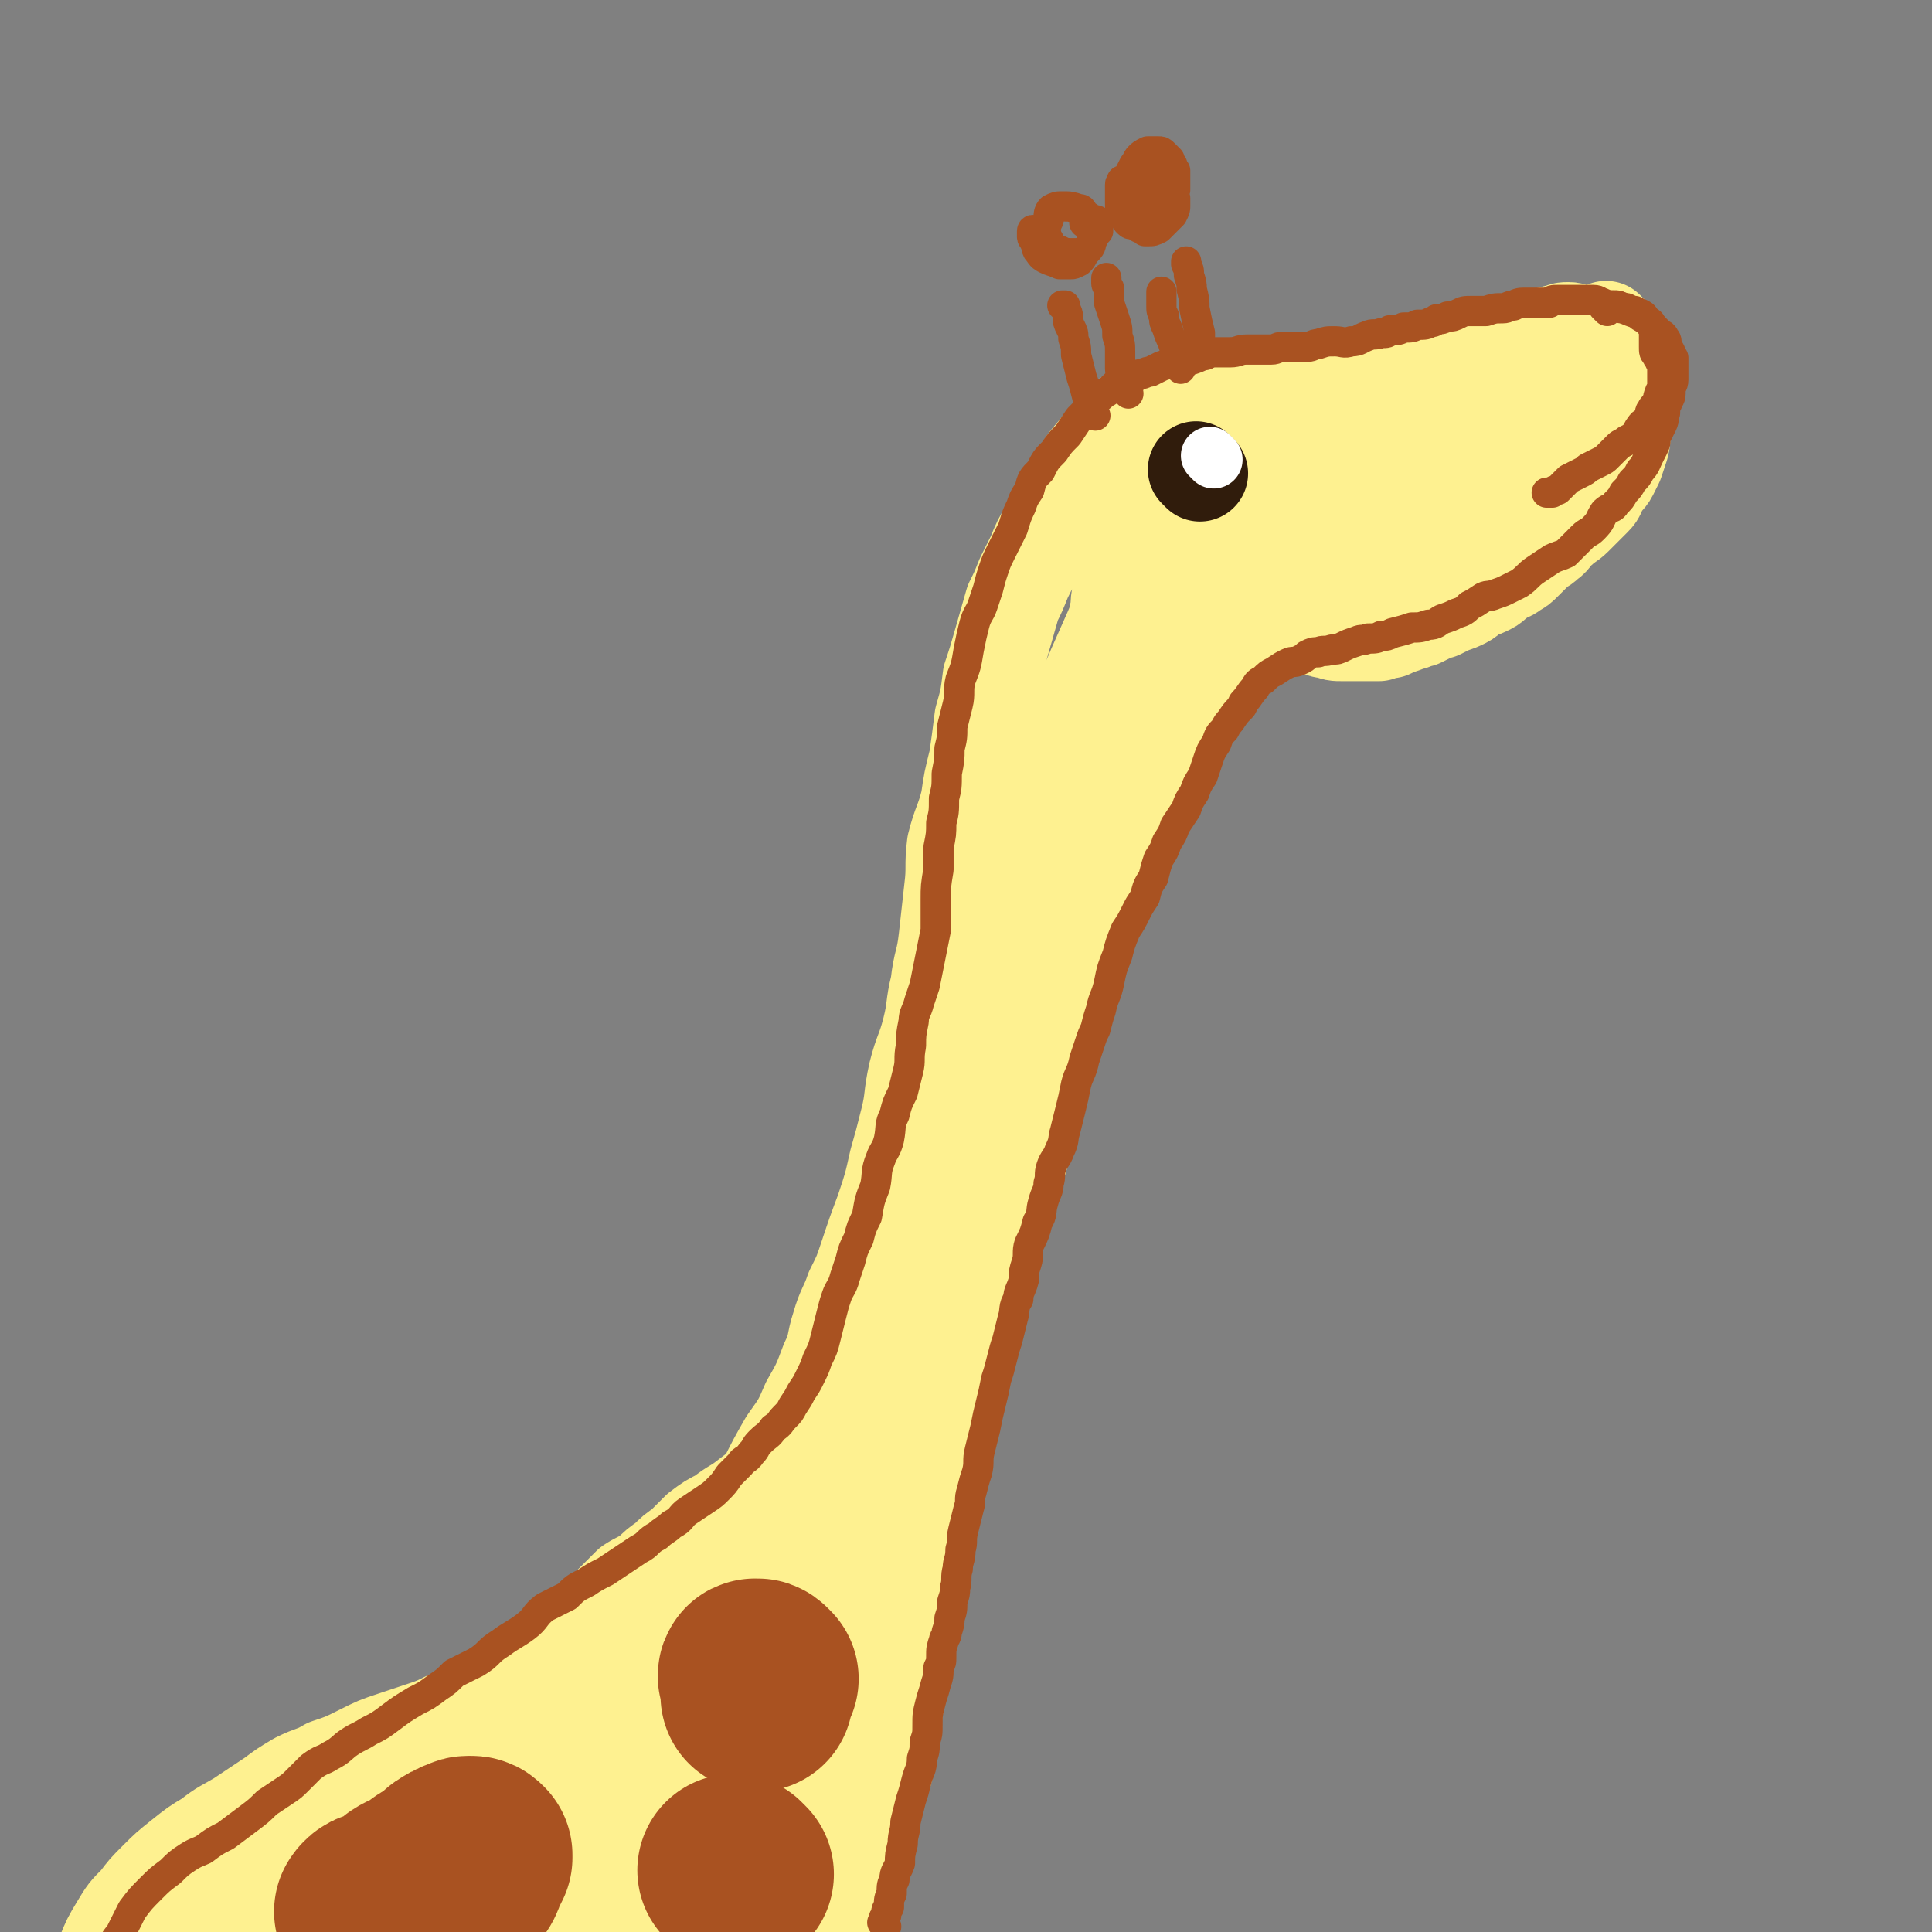
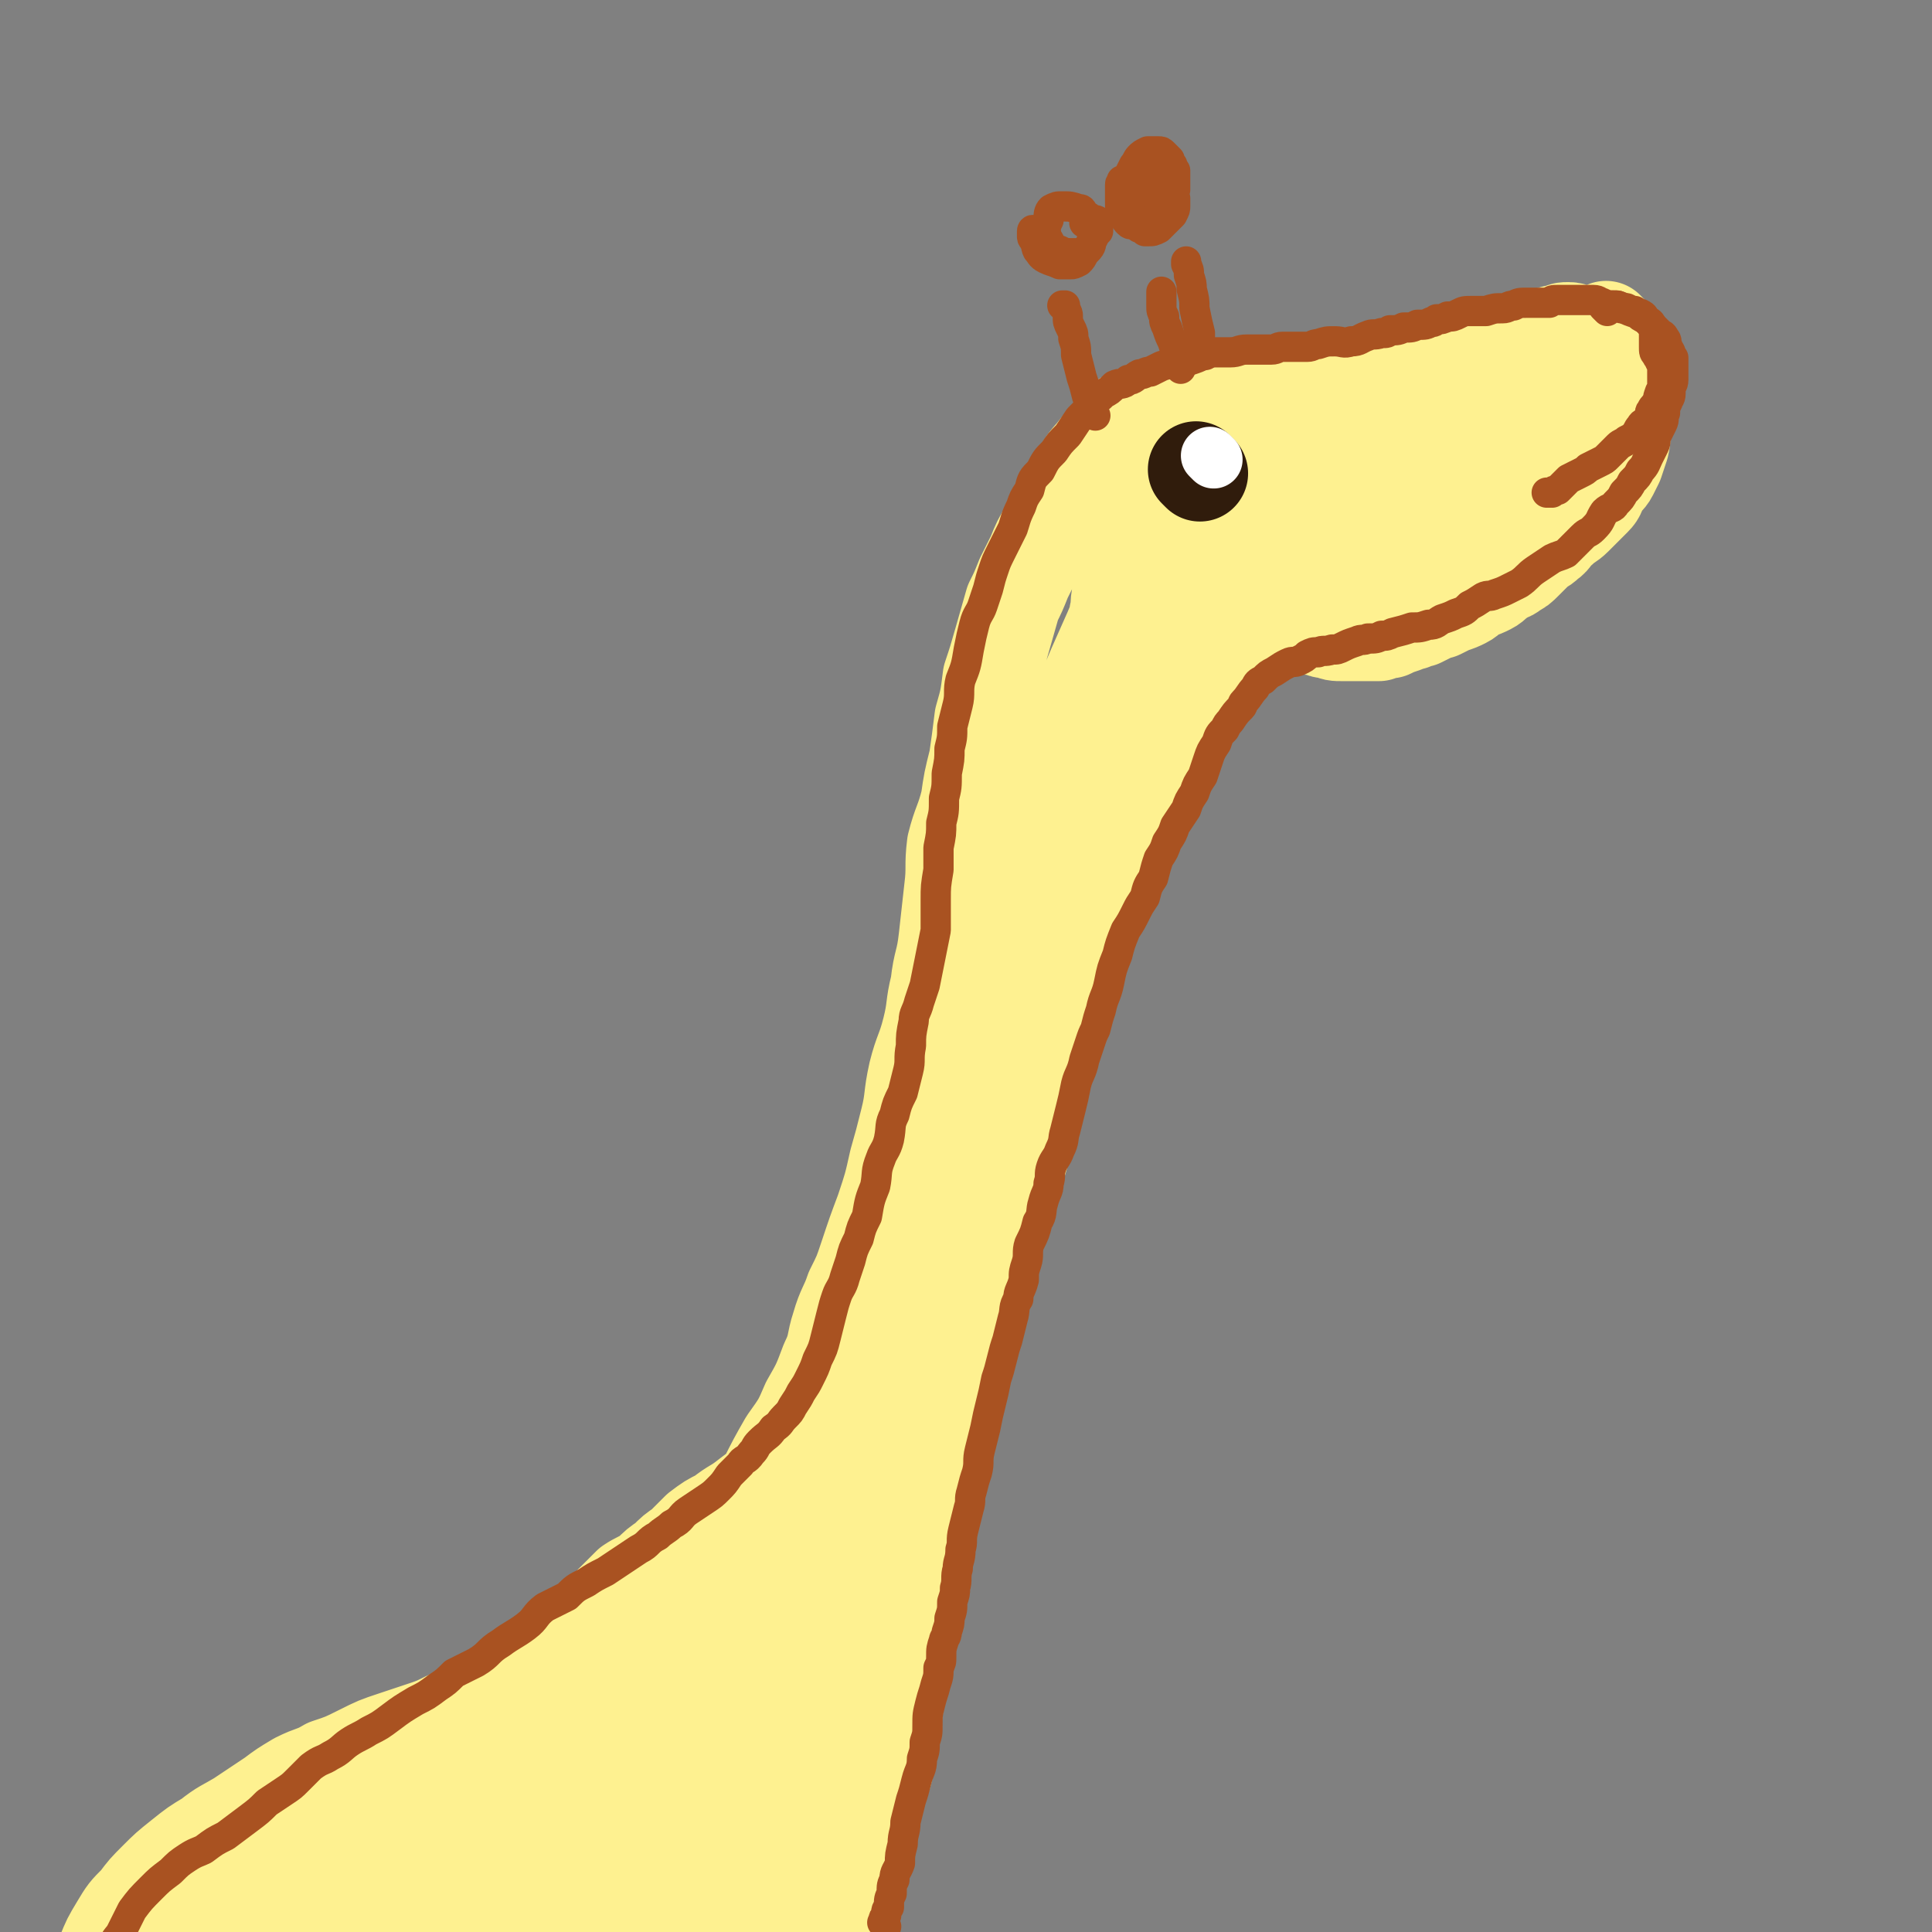
<svg xmlns="http://www.w3.org/2000/svg" viewBox="0 0 702 702" version="1.1">
  <rect x="0" y="0" width="702" height="702" fill="#808080" stroke="none" />
  <g fill="none" stroke="#FF880C" stroke-width="35" stroke-linecap="round" stroke-linejoin="round">
    <path d="M505,181c-1,-1 -1,-1 -1,-1 -1,-1 0,0 0,0 0,0 0,0 0,0 0,0 0,-1 0,-1 0,-1 1,-1 1,-2 3,-2 3,-2 5,-4 3,-4 3,-4 7,-8 4,-4 4,-4 8,-9 3,-4 3,-4 7,-8 4,-4 4,-4 7,-7 4,-3 4,-3 7,-6 2,-2 2,-2 4,-4 2,-2 2,-2 5,-3 2,-2 3,-1 6,-3 2,0 2,-1 4,-2 1,0 1,0 2,-1 1,0 1,0 1,0 1,-1 1,-1 2,-1 2,0 2,0 3,0 1,1 1,1 2,1 2,1 2,0 4,1 1,1 0,2 1,2 2,1 2,1 3,2 2,2 1,3 2,5 1,1 2,1 2,3 1,1 0,2 0,4 0,2 0,2 0,5 0,3 0,3 -1,6 -1,3 -2,3 -3,7 -2,4 -2,3 -5,7 -2,3 -2,3 -4,7 -3,3 -3,3 -6,7 -2,3 -2,3 -4,7 -3,2 -3,2 -5,4 -3,3 -3,3 -7,4 -4,3 -4,2 -8,4 -4,2 -4,2 -9,4 -3,2 -3,2 -7,4 -4,2 -4,2 -8,3 -4,1 -4,2 -7,3 -3,1 -3,1 -6,1 -4,1 -4,0 -7,1 -3,0 -3,0 -5,1 -3,1 -3,1 -5,1 -3,0 -3,0 -5,0 -3,0 -3,1 -5,1 -2,0 -2,0 -3,0 -1,0 -1,0 -1,0 -1,0 -1,-1 -1,-1 0,0 0,0 0,0 0,0 0,0 0,-1 -1,0 0,1 0,1 0,-1 -1,-2 0,-3 1,-2 1,-2 3,-4 3,-3 3,-3 6,-6 4,-4 4,-4 8,-8 4,-3 4,-4 8,-7 4,-3 4,-3 8,-6 5,-3 5,-3 9,-6 5,-3 5,-3 10,-6 4,-2 4,-1 8,-4 4,-2 4,-1 7,-4 3,-1 2,-2 4,-3 2,-2 3,-2 4,-3 3,-2 2,-2 4,-4 3,-2 3,-2 5,-3 3,-2 3,-2 6,-4 1,-1 1,-1 2,-2 0,0 0,0 1,-1 1,0 1,0 1,-1 1,0 1,0 1,-1 0,0 0,0 0,0 0,0 0,0 0,0 -1,-1 0,0 0,0 -1,0 -1,-1 -2,-2 -2,0 -2,0 -4,0 -3,0 -3,0 -6,1 -3,0 -3,0 -6,1 -2,0 -2,0 -5,1 -2,1 -2,1 -5,2 -4,1 -4,1 -7,3 -5,3 -5,3 -9,6 -5,3 -5,3 -10,7 -4,4 -4,4 -8,8 -3,3 -3,3 -7,6 -3,2 -3,3 -6,5 -3,2 -3,2 -5,3 -4,2 -4,2 -8,4 -4,2 -4,1 -7,3 -3,1 -3,1 -6,2 -3,1 -3,1 -5,2 -1,1 -1,2 -3,2 -2,2 -2,2 -4,2 -1,1 -1,1 -3,1 -1,1 -1,0 -1,0 -1,0 -1,0 -1,0 0,0 0,0 0,0 0,0 -1,0 -1,0 0,-1 1,0 1,0 2,-1 2,-2 5,-4 4,-2 4,-1 8,-4 6,-3 6,-3 12,-6 5,-2 5,-1 10,-4 4,-1 4,-2 8,-4 5,-2 5,-2 9,-5 4,-1 4,-1 7,-2 1,-1 1,-1 2,-2 1,-1 1,-1 2,-1 1,0 1,0 1,0 0,0 0,0 0,-1 0,0 0,-1 0,-1 -1,-1 -1,-1 -2,-2 -2,-1 -2,-2 -3,-2 -3,-2 -3,-1 -6,-2 -5,-2 -5,-2 -10,-3 -3,-1 -3,-1 -7,-1 -4,0 -4,0 -8,-1 -3,0 -3,-1 -5,-1 -2,0 -2,0 -4,0 -2,0 -2,1 -4,1 -2,0 -3,0 -5,0 -2,1 -2,1 -5,2 -2,1 -3,1 -5,2 -2,1 -2,2 -4,4 -1,2 -2,2 -3,4 -1,3 -1,3 -2,6 -1,2 -1,3 -1,5 0,4 0,4 1,7 1,4 0,4 2,8 1,3 1,3 3,5 1,3 1,3 3,4 3,2 3,2 5,4 3,1 2,2 5,3 3,1 3,1 7,2 2,0 2,0 5,1 2,1 2,0 4,1 2,0 2,1 4,1 1,0 1,0 3,0 1,0 1,0 2,-1 1,0 1,0 2,-1 1,0 0,-1 1,-2 1,-1 2,-1 3,-2 1,-2 1,-2 2,-5 1,-2 1,-2 1,-4 0,-3 1,-3 1,-5 0,-2 -1,-1 -1,-3 0,-2 0,-2 0,-4 -1,-2 -1,-2 -1,-4 -1,-2 -1,-2 -2,-4 -2,-2 -1,-2 -3,-4 -1,-2 -1,-2 -3,-3 -2,-2 -2,-1 -4,-2 -1,-2 -1,-2 -2,-3 -2,-1 -2,0 -3,-1 -2,-1 -2,-1 -3,-2 -3,-2 -3,-1 -6,-2 -1,-1 -1,-1 -3,-1 -1,0 -1,0 -1,0 -1,0 -1,-1 -2,-1 -2,-1 -2,-1 -3,-1 -2,-1 -2,0 -5,0 -1,0 -1,0 -2,0 -2,0 -2,0 -3,0 -2,0 -3,0 -4,1 -2,1 -1,1 -2,2 -1,1 -2,1 -3,1 -2,1 -2,1 -3,2 -1,1 -1,2 -2,3 -1,1 -1,1 -2,2 -1,2 -1,2 -2,3 -1,2 -1,2 -2,3 -1,3 -1,3 -2,5 -1,3 -1,3 -2,5 -2,4 -2,4 -3,7 -1,3 0,3 -1,5 -1,3 -1,3 -2,6 -1,3 -1,3 -1,6 -1,3 0,3 -1,6 0,3 -1,3 -1,5 0,2 0,3 0,5 0,2 -1,2 -1,5 0,3 0,3 0,6 0,4 0,4 0,8 0,3 0,3 -1,7 -1,2 -1,2 -2,5 -1,3 -1,3 -2,6 -1,3 -1,3 -2,6 -1,3 0,3 -1,6 -1,4 -1,4 -2,7 0,3 0,3 -1,6 -1,4 -1,4 -2,7 -1,4 -1,4 -2,7 -1,4 -1,4 -2,7 -1,4 -1,4 -3,8 -1,4 -1,4 -2,8 -1,4 -1,4 -2,8 -1,4 -1,4 -2,8 -1,3 -1,3 -2,7 -2,4 -2,4 -3,8 -1,3 -1,3 -2,7 0,4 0,4 -1,8 0,5 0,5 -1,9 -1,5 -1,5 -3,10 -1,5 -1,5 -3,9 -1,4 -1,4 -2,7 -1,4 -2,4 -3,7 -1,3 -1,3 -2,7 -2,4 -2,4 -3,8 -2,5 -2,5 -3,10 -1,4 0,4 -1,8 -1,2 -1,2 -2,5 -1,3 -2,3 -2,6 -1,3 0,3 -1,6 -1,2 -2,2 -2,4 -1,2 -1,2 -1,5 -1,1 -1,1 -1,2 0,2 0,2 0,4 0,1 -1,1 -1,2 -1,2 -1,2 -1,3 -1,1 -1,1 -1,2 0,1 0,1 0,2 " />
  </g>
  <g fill="none" stroke="#FEF190" stroke-width="35" stroke-linecap="round" stroke-linejoin="round">
    <path d="M585,121c-1,-1 -1,-1 -1,-1 -1,-1 0,0 0,0 0,0 0,0 0,0 0,0 0,0 0,0 -1,-1 0,0 0,0 0,0 0,0 0,0 0,0 -1,-1 0,0 0,1 1,2 2,4 2,1 2,1 3,3 2,2 2,2 2,5 1,2 1,2 1,5 0,2 0,2 0,5 0,3 -1,3 -1,6 -1,3 -1,3 -1,7 -1,3 0,3 -1,7 -1,3 -1,3 -2,6 -1,2 -1,2 -2,4 -1,2 -2,2 -3,4 -2,3 -1,3 -3,5 -2,2 -2,2 -4,4 -2,2 -2,2 -3,3 -2,2 -3,2 -5,4 -3,2 -2,3 -5,5 -2,2 -2,1 -4,3 -2,2 -2,2 -4,4 -2,2 -2,2 -4,3 -2,2 -3,1 -5,3 -2,1 -2,2 -4,3 -2,1 -2,1 -5,2 -2,1 -2,2 -4,3 -2,1 -2,1 -5,2 -2,1 -2,1 -4,2 -1,0 -1,0 -3,1 -2,1 -2,1 -4,2 -1,0 -1,0 -3,1 -2,0 -2,0 -3,1 -3,1 -3,1 -5,2 -2,0 -2,0 -4,1 -2,0 -2,0 -4,0 -3,0 -3,0 -5,0 -2,0 -2,0 -4,0 -3,0 -3,0 -5,-1 -2,0 -2,0 -4,-1 -2,0 -2,0 -4,-1 -2,0 -2,-1 -4,-2 -2,0 -2,0 -4,-1 -1,0 -1,0 -3,0 -1,-1 -1,-1 -3,-1 -2,-1 -2,-1 -4,-1 -2,-1 -2,-1 -4,-2 -2,-1 -2,-1 -4,-1 -1,-1 -1,-1 -2,-1 -1,0 -1,0 -2,0 -1,-1 -1,-1 -1,-1 -1,0 -1,0 -2,0 -2,0 -2,1 -3,1 -2,1 -2,0 -3,1 -2,1 -2,1 -3,2 -2,1 -2,1 -3,2 -3,2 -3,2 -4,4 -2,3 -2,3 -3,5 -2,4 -1,4 -3,7 -2,4 -3,4 -5,8 -2,4 -2,4 -4,8 -2,5 -2,5 -4,10 -2,5 -2,5 -4,11 -2,5 -2,5 -4,11 -2,5 -2,6 -4,11 -2,6 -2,6 -4,11 -2,6 -1,7 -3,13 -2,7 -2,7 -4,15 -2,7 -2,7 -4,14 -2,8 -1,8 -4,16 -2,9 -3,9 -6,18 -3,10 -2,10 -5,20 -3,8 -3,8 -5,16 -2,9 -3,9 -4,18 -2,10 -1,10 -3,19 -2,11 -3,11 -5,21 -3,11 -2,11 -5,22 -2,11 -2,11 -5,22 -2,10 -1,11 -3,21 -2,9 -3,8 -5,17 -2,9 -2,9 -3,18 -2,9 -2,9 -4,18 -1,7 0,7 -1,14 -1,8 -1,8 -2,15 -1,7 -1,7 -2,14 -2,6 -2,6 -3,13 -1,5 -1,5 -2,11 -1,5 -1,5 -2,10 -1,5 -1,5 -1,10 -1,5 -1,5 -1,11 -1,4 0,4 -1,9 0,3 -1,3 -1,7 0,3 0,3 0,6 0,1 -1,1 -1,2 0,2 0,2 0,3 0,1 0,1 0,1 0,1 -1,1 -1,1 0,0 0,1 0,1 0,0 -1,0 -1,0 0,0 0,1 0,1 0,0 0,0 0,0 0,0 0,0 0,0 -1,-1 0,0 0,0 0,0 0,0 0,0 -1,0 -1,0 -1,-1 -1,-2 -1,-2 -2,-4 -1,-3 -2,-3 -3,-6 -1,-4 -1,-4 -2,-8 -1,-4 0,-4 -1,-9 0,-5 -1,-5 -1,-10 0,-5 0,-5 1,-10 0,-7 0,-7 1,-14 0,-7 0,-7 1,-13 0,-6 0,-6 1,-13 0,-5 1,-5 1,-11 0,-5 0,-5 1,-10 0,-5 1,-5 2,-10 1,-5 1,-5 2,-10 1,-4 1,-4 2,-9 1,-6 0,-6 2,-12 1,-7 2,-7 3,-14 2,-6 1,-6 3,-12 2,-5 2,-5 4,-11 2,-4 2,-4 4,-9 1,-4 1,-4 3,-9 2,-5 2,-5 4,-11 2,-6 2,-6 4,-13 3,-6 3,-6 5,-12 2,-5 2,-5 4,-10 2,-7 2,-7 4,-13 2,-8 1,-8 4,-16 2,-6 2,-6 4,-12 2,-4 2,-4 3,-8 5,-16 5,-16 9,-32 2,-5 1,-6 2,-11 1,-6 2,-6 3,-11 2,-5 3,-5 4,-10 2,-5 2,-5 3,-11 2,-6 2,-6 4,-12 2,-5 2,-5 3,-10 2,-4 2,-4 3,-8 1,-4 2,-4 3,-8 2,-5 1,-5 3,-10 1,-5 2,-5 3,-9 1,-4 1,-4 2,-8 1,-3 2,-3 3,-7 1,-4 1,-4 2,-8 1,-3 1,-3 2,-7 1,-3 1,-3 2,-7 0,-2 0,-2 1,-5 1,-2 1,-2 1,-5 1,-2 1,-2 1,-5 0,-3 0,-3 0,-5 0,-2 1,-2 1,-4 0,-3 0,-3 1,-5 0,-3 0,-3 0,-6 0,-2 1,-2 1,-5 0,-2 0,-2 1,-4 0,-3 0,-3 0,-6 0,-3 0,-3 1,-6 0,-3 0,-3 1,-7 0,-3 1,-3 2,-5 2,-3 2,-3 3,-5 2,-3 2,-3 3,-5 2,-2 2,-2 3,-4 2,-2 2,-2 4,-4 2,-1 2,-1 4,-2 1,-2 1,-2 2,-3 3,-2 3,-1 6,-2 2,-1 2,-1 4,-2 2,-1 2,-2 4,-2 3,-1 3,-1 6,-1 3,-1 3,-1 6,-1 3,-1 3,-1 6,-1 4,0 4,0 8,0 3,0 3,-1 5,-1 4,-1 4,0 7,-1 4,0 4,0 7,-1 4,-1 4,-1 7,-2 5,-2 5,-2 10,-3 4,-1 4,-1 7,-2 4,-1 3,-1 7,-3 3,-1 4,-1 7,-3 3,-2 3,-2 7,-4 2,-1 2,-1 5,-3 2,-1 2,-2 5,-3 1,-1 2,0 4,-1 2,0 2,-1 5,-1 3,0 3,0 5,0 2,0 2,0 4,0 2,0 2,1 3,2 2,1 2,1 4,2 1,1 1,1 3,2 1,1 1,1 3,2 0,1 0,1 1,3 0,1 0,1 -1,3 0,1 0,1 -1,2 -2,2 -2,2 -5,4 -3,3 -3,3 -6,5 -4,4 -4,5 -8,8 -6,4 -6,4 -13,8 -7,3 -7,3 -15,6 -5,3 -5,2 -11,5 -5,2 -5,2 -10,4 -6,2 -6,2 -12,4 -7,2 -7,1 -14,4 -7,2 -7,3 -14,5 -4,1 -4,0 -9,1 -3,1 -3,1 -7,1 -3,1 -3,1 -7,1 -2,0 -2,0 -4,0 -2,0 -2,1 -3,1 -1,0 -1,0 -1,0 -1,0 -1,0 -1,0 -1,0 -1,0 -1,0 0,0 0,0 0,0 0,0 0,0 -1,0 0,-1 1,0 1,0 3,-1 3,-1 7,-2 6,-2 6,-1 13,-3 7,-2 7,-2 15,-4 9,-2 9,-2 18,-4 8,-2 8,-2 16,-4 8,-2 8,-2 17,-4 6,-2 6,-2 12,-5 4,-1 4,-1 7,-3 2,0 3,0 5,-1 1,0 1,0 2,-1 0,0 0,-1 1,-1 0,0 1,0 1,0 0,0 0,0 0,0 0,0 0,0 -1,0 -2,0 -2,0 -5,0 -5,1 -5,1 -10,2 -8,1 -8,1 -17,3 -8,2 -8,2 -16,4 -5,2 -5,2 -10,4 -3,1 -3,1 -6,3 -1,2 -1,2 -2,3 -1,1 -1,1 -2,2 -1,1 -2,1 -2,1 -1,1 -1,1 -1,2 -1,2 0,2 -1,4 0,1 -1,1 -1,1 1,2 2,3 3,4 3,3 3,3 6,4 2,2 3,1 6,1 5,0 5,1 10,1 7,-1 7,-1 13,-3 7,-3 8,-3 14,-8 6,-3 6,-4 10,-8 4,-4 4,-5 7,-9 3,-4 4,-4 7,-7 5,-4 5,-4 9,-8 4,-3 4,-3 7,-7 3,-3 3,-3 6,-7 1,-2 1,-2 2,-4 1,-2 1,-1 2,-3 1,-1 0,-2 1,-3 0,-1 0,-1 1,-2 0,-1 1,-1 1,-2 0,-1 0,-1 0,-2 0,-1 0,-1 0,-1 0,-1 0,-1 0,-2 0,-1 0,-1 -1,-3 -1,-1 -1,-1 -2,-2 -1,-1 -1,-1 -2,-2 -1,-1 -1,-1 -2,-2 -1,-1 -1,-1 -3,-2 -1,0 -1,0 -3,-1 -1,0 -1,-1 -3,-1 -2,0 -2,0 -3,1 -2,0 -3,0 -4,1 -3,1 -3,1 -6,2 -3,2 -3,2 -7,3 -3,2 -4,1 -7,3 -2,1 -2,1 -5,3 -2,1 -2,1 -5,2 -3,2 -3,2 -6,4 -2,1 -3,1 -6,2 -3,1 -3,1 -6,1 -3,1 -3,1 -6,1 -3,1 -3,1 -5,1 -2,0 -2,0 -5,0 -2,0 -2,0 -4,0 -3,0 -3,0 -6,0 -3,0 -3,0 -5,0 -4,0 -4,0 -7,0 -4,0 -4,-1 -7,-1 -4,0 -4,0 -7,0 -3,0 -3,0 -7,0 -2,0 -2,-1 -5,0 -2,1 -2,2 -4,2 -3,1 -4,0 -7,1 -2,1 -2,1 -3,2 -2,2 -2,2 -4,3 -2,1 -2,1 -3,2 -2,1 -2,2 -3,3 -2,2 -2,1 -3,3 -1,2 -1,2 -2,4 -1,2 -1,2 -2,4 -1,2 -1,2 -2,5 -1,3 -1,3 -2,6 -1,3 -1,3 -2,7 -1,3 0,3 -1,6 0,3 -1,2 -1,5 -1,4 0,4 -1,7 -1,3 -1,3 -2,6 -1,4 -1,4 -2,7 -1,4 0,4 -1,7 0,4 -1,4 -2,8 -1,4 -1,4 -3,8 -1,5 -1,5 -3,9 -1,5 -1,6 -2,11 0,5 0,5 -2,9 -1,4 -1,4 -2,9 -2,5 -1,5 -3,10 -2,5 -2,5 -3,11 -2,6 -2,6 -3,11 -2,6 -1,6 -2,12 -1,5 -1,6 -2,11 -2,6 -1,6 -3,11 -3,5 -4,5 -6,10 -2,4 0,4 -1,8 -2,6 -2,5 -3,11 -2,5 -1,5 -2,11 -2,6 -1,6 -3,11 -2,4 -2,4 -4,8 0,2 0,2 0,4 -1,3 -1,2 -2,4 -1,2 -1,2 -2,4 -1,4 -1,4 -2,7 -2,5 -3,4 -6,9 -2,5 -1,5 -3,11 -2,5 -2,5 -4,11 -2,4 -3,4 -5,9 -2,3 -3,3 -5,6 -2,4 -2,4 -4,7 -2,4 -2,4 -4,8 -2,4 -2,4 -3,8 -1,4 -1,4 -3,7 -1,3 -1,3 -3,6 -2,3 -2,3 -4,6 -2,3 -2,3 -5,6 -2,3 -2,3 -5,6 -4,4 -4,4 -8,8 -4,4 -4,4 -9,8 -4,4 -4,4 -8,7 -5,4 -5,3 -10,7 -4,2 -4,2 -8,5 -3,3 -3,3 -6,6 -3,2 -3,2 -6,5 -3,2 -3,2 -6,5 -3,2 -4,2 -7,4 -3,3 -3,3 -6,6 -3,3 -3,3 -6,6 -3,3 -3,3 -6,7 -3,2 -3,2 -6,5 -3,3 -3,3 -6,6 -4,3 -4,3 -9,6 -5,3 -6,2 -11,5 -6,3 -6,3 -12,6 -6,2 -6,3 -12,5 -6,2 -6,2 -12,4 -6,2 -6,2 -12,5 -6,3 -6,3 -12,5 -5,3 -5,2 -11,5 -5,3 -5,3 -9,6 -6,4 -6,4 -12,8 -5,3 -6,3 -11,7 -5,3 -5,3 -10,7 -5,4 -5,4 -9,8 -4,4 -4,4 -7,8 -4,4 -4,4 -7,9 -3,5 -3,5 -5,10 -2,4 -2,4 -4,8 -1,2 -1,2 -2,4 -1,2 -2,2 -2,4 -1,2 -2,2 -2,5 -1,2 -1,2 -1,5 -1,2 -1,2 -1,4 0,1 -1,1 -1,2 0,1 0,1 0,2 0,1 0,1 -1,1 0,0 0,0 0,0 0,1 -1,0 0,0 0,-1 0,-1 1,-1 3,-2 3,-2 6,-3 5,-4 4,-4 9,-8 9,-6 9,-6 17,-13 9,-6 9,-6 17,-14 7,-6 6,-7 13,-12 8,-6 9,-5 17,-10 9,-6 9,-6 18,-12 9,-5 9,-5 18,-10 8,-5 8,-6 16,-11 7,-5 7,-5 15,-9 7,-4 7,-4 15,-7 7,-3 7,-3 15,-6 7,-2 7,-2 14,-4 6,-1 6,-1 12,-2 5,-1 4,-1 9,-2 2,0 2,0 4,0 1,0 1,-1 2,-1 0,0 1,0 1,0 0,0 0,-1 0,-1 0,0 0,1 -1,1 -6,2 -6,1 -13,3 -22,8 -22,8 -43,17 -22,9 -22,9 -42,19 -15,8 -15,8 -30,17 -9,5 -8,6 -17,12 -5,3 -5,2 -9,5 -3,2 -2,3 -4,5 -1,1 -1,1 -2,3 0,0 0,0 0,1 0,0 0,0 1,1 3,1 3,1 6,1 9,-1 9,-1 18,-3 19,-5 19,-5 38,-12 18,-7 17,-8 35,-17 14,-7 15,-6 27,-16 11,-8 10,-9 20,-19 10,-10 10,-10 19,-19 7,-8 7,-8 15,-17 5,-7 5,-7 11,-14 3,-4 3,-5 6,-8 2,-3 2,-3 5,-5 2,-1 2,-1 4,-2 1,-1 1,-2 1,-3 1,-1 1,-1 1,-2 0,0 0,0 0,0 0,0 0,-1 0,-1 -1,0 0,1 0,1 -3,2 -4,1 -7,3 -13,12 -14,12 -26,24 -19,18 -18,18 -36,36 -12,13 -12,13 -24,25 -10,11 -10,11 -21,22 -6,7 -7,6 -13,13 -5,6 -6,5 -10,11 -2,3 -2,4 -4,7 -1,1 0,1 -1,2 0,0 0,0 0,0 0,0 0,0 0,0 8,-4 8,-4 16,-9 17,-10 17,-9 32,-20 20,-14 20,-14 39,-29 12,-10 12,-10 25,-21 7,-6 7,-6 14,-13 4,-4 4,-4 8,-8 3,-2 3,-2 5,-5 1,0 1,0 2,-1 0,0 0,0 0,-1 0,0 0,0 0,0 0,0 0,-1 0,0 -7,6 -7,8 -13,15 -18,20 -18,20 -36,40 -15,16 -16,15 -30,32 -6,7 -6,8 -11,16 -2,4 -2,5 -4,9 0,2 0,2 0,3 -1,1 -1,1 -1,1 0,0 1,0 1,0 3,-2 3,-3 5,-5 11,-11 12,-10 22,-21 16,-19 16,-19 30,-40 10,-14 8,-15 18,-29 4,-6 5,-6 10,-11 3,-3 3,-3 6,-6 0,0 0,0 1,-1 0,0 0,0 0,0 1,0 0,-1 0,-1 -3,4 -2,5 -4,9 -8,15 -9,15 -16,30 -10,21 -9,21 -18,41 -4,9 -4,9 -7,19 -1,4 -1,4 -1,8 0,2 0,2 0,3 0,0 0,0 0,0 1,0 1,1 2,0 3,-2 2,-2 5,-5 6,-6 7,-6 12,-12 9,-10 9,-11 17,-21 6,-9 6,-9 12,-18 3,-4 3,-4 6,-8 1,-2 2,-2 3,-3 0,-1 0,-1 1,-1 0,0 0,0 0,0 -1,1 -1,1 -2,2 -2,4 -2,4 -5,7 -5,8 -5,8 -11,15 -7,7 -8,7 -16,14 -7,5 -7,6 -14,11 -7,5 -7,5 -15,9 -9,4 -9,4 -18,6 -10,3 -10,3 -20,4 -9,1 -9,1 -19,1 -6,1 -6,0 -12,1 -3,0 -2,1 -5,1 0,0 0,0 -1,0 -1,0 -1,0 -1,0 0,0 0,0 0,0 1,-1 1,-1 2,-1 5,-1 5,0 10,0 8,-1 8,-1 16,-2 10,-2 10,-2 21,-3 12,-2 12,-1 24,-3 9,-2 9,-2 18,-4 7,-2 7,-2 14,-4 4,-1 4,-2 8,-4 3,-1 3,-1 6,-3 2,-1 1,-2 4,-3 2,-1 2,0 4,-1 1,0 1,0 2,-1 0,0 0,-1 1,-1 0,-1 0,0 1,-1 0,0 0,0 0,0 1,-1 1,-1 2,-2 1,0 1,0 2,-1 1,-1 1,-1 2,-2 0,0 0,0 1,-1 0,-1 0,0 1,-1 0,0 0,0 0,0 1,0 1,0 1,-1 0,0 0,-1 0,-1 1,0 1,0 1,0 1,-1 1,-1 1,-1 1,-1 1,-1 2,-1 1,-1 1,-1 2,-1 1,0 1,-1 2,-1 1,0 1,0 1,0 1,0 0,-1 1,-1 0,0 1,0 1,0 1,0 1,0 1,0 0,0 0,0 0,0 1,0 1,0 1,-1 1,-1 1,-1 1,-2 1,-3 1,-3 2,-6 2,-6 1,-6 3,-12 2,-6 3,-5 4,-11 2,-7 1,-7 2,-13 1,-6 1,-6 2,-12 1,-6 1,-6 2,-12 1,-6 1,-6 2,-11 1,-6 1,-6 2,-12 1,-7 1,-7 2,-13 1,-6 1,-6 2,-13 1,-6 1,-6 3,-13 1,-5 1,-5 3,-11 1,-6 1,-6 3,-12 2,-7 2,-7 3,-15 2,-7 3,-7 4,-15 2,-6 1,-7 3,-13 1,-6 1,-6 2,-12 2,-7 1,-7 3,-13 2,-7 2,-6 4,-13 2,-4 1,-5 3,-9 2,-5 3,-5 4,-10 2,-6 2,-6 3,-12 1,-6 1,-6 3,-13 0,-5 0,-5 1,-9 1,-5 1,-5 2,-9 1,-3 1,-3 2,-7 2,-4 2,-4 3,-8 2,-5 2,-5 4,-10 2,-6 2,-6 4,-12 1,-4 1,-4 2,-8 2,-5 2,-5 4,-9 1,-4 1,-4 3,-8 1,-5 1,-5 2,-9 3,-6 3,-6 6,-12 2,-5 2,-6 5,-11 1,-5 1,-5 3,-9 3,-4 3,-4 5,-9 4,-5 4,-4 7,-10 3,-4 3,-4 5,-8 2,-4 2,-4 4,-7 2,-4 2,-4 4,-7 2,-3 2,-3 4,-6 2,-3 2,-4 4,-7 2,-3 2,-3 5,-6 3,-3 3,-2 6,-5 3,-3 3,-3 7,-6 4,-3 4,-3 8,-6 4,-2 4,-2 8,-5 2,-2 2,-2 5,-4 2,-2 2,-2 4,-4 1,-1 1,-1 3,-2 1,-1 1,-1 2,-2 0,0 0,0 1,-1 0,0 0,0 0,-1 0,0 0,0 0,0 0,0 0,0 0,0 -1,-1 0,0 0,0 0,0 0,0 0,0 0,0 0,0 0,0 -1,-1 0,0 0,0 0,0 0,0 0,0 -2,-1 -1,-1 -3,-2 -3,0 -3,0 -6,1 -5,0 -5,0 -9,1 -4,0 -4,0 -8,2 -4,2 -4,2 -8,4 -3,2 -4,2 -6,5 -3,4 -3,4 -5,7 -4,5 -4,5 -8,9 -3,5 -3,5 -6,10 -2,2 -2,2 -4,5 -1,2 -1,2 -2,4 -1,0 -1,0 -1,0 0,0 0,1 0,1 0,0 0,0 0,0 0,0 -1,0 0,0 0,-1 0,-1 1,-2 2,-3 2,-3 4,-6 3,-3 4,-3 6,-6 4,-5 4,-5 7,-11 3,-4 3,-4 6,-8 3,-4 4,-3 7,-6 3,-3 3,-3 6,-5 3,-2 3,-2 6,-3 2,-1 2,-1 5,-2 3,-1 3,-1 6,-2 2,-1 2,-1 5,-2 3,-1 3,-1 6,-1 3,0 3,0 5,0 4,0 4,-1 7,-1 2,0 2,0 5,0 1,0 1,-1 2,-1 1,0 1,0 2,0 0,0 0,0 1,0 0,0 0,0 0,0 0,0 0,0 0,0 -1,0 -1,0 -2,1 -2,0 -2,0 -4,1 -4,1 -4,1 -8,2 -7,1 -7,1 -13,3 -7,1 -7,1 -14,3 -5,0 -5,1 -10,1 -3,0 -3,0 -6,0 -1,0 -1,0 -2,0 -1,0 -1,-1 -2,-1 0,0 0,0 -1,0 0,0 0,0 0,0 0,0 0,0 0,0 -1,-1 0,0 0,0 2,-1 1,-2 4,-4 4,-2 5,-2 10,-4 7,-3 7,-3 14,-5 8,-2 8,-2 16,-5 8,-2 7,-3 15,-6 7,-3 7,-3 15,-6 5,-2 5,-1 11,-3 6,-2 6,-2 11,-4 4,-2 4,-3 9,-4 3,-2 3,-1 6,-2 1,-1 1,-1 3,-2 1,-1 1,-1 2,-1 1,-1 1,-1 2,-1 0,0 0,0 0,0 0,0 0,0 0,-1 0,0 0,1 0,1 0,0 0,0 0,0 -1,-1 -1,-1 -2,-1 -2,-1 -2,-1 -4,-1 -4,-1 -4,-1 -7,-1 -6,0 -6,-1 -11,0 -7,1 -7,2 -14,3 -7,1 -7,1 -14,3 -5,1 -5,2 -10,3 -4,1 -4,1 -9,2 -4,1 -4,1 -9,2 -5,1 -5,1 -10,2 -7,1 -7,1 -13,2 -5,1 -5,0 -11,1 -5,0 -5,1 -11,1 -5,0 -5,0 -10,0 -5,0 -5,1 -9,1 -5,0 -5,0 -9,1 -4,0 -4,0 -8,1 -3,0 -3,0 -5,2 -2,0 -2,0 -4,2 -1,1 -1,1 -3,3 -2,3 -2,3 -5,6 -3,4 -3,3 -6,8 -3,5 -3,5 -6,10 -3,6 -3,6 -6,11 -3,5 -3,5 -5,10 -2,4 -2,4 -4,8 -2,5 -2,5 -4,9 -2,7 -2,7 -4,14 -2,7 -2,7 -4,13 -1,8 -1,8 -3,15 -1,8 -1,8 -2,15 -2,8 -2,8 -3,15 -2,8 -3,8 -5,16 -1,8 0,8 -1,16 -1,9 -1,9 -2,18 -1,9 -2,8 -3,17 -2,8 -1,8 -3,16 -2,8 -3,8 -5,16 -2,9 -1,9 -3,17 -2,8 -2,8 -4,15 -2,9 -2,9 -5,18 -3,8 -3,8 -6,17 -2,6 -2,6 -5,12 -2,6 -3,6 -5,13 -2,6 -1,7 -4,13 -3,8 -3,8 -7,15 -3,7 -3,7 -8,14 -4,7 -4,7 -8,15 -4,7 -4,7 -8,15 -4,7 -4,7 -8,14 -4,6 -4,6 -8,12 -5,6 -5,6 -10,13 -6,8 -6,8 -11,16 -5,6 -5,6 -10,12 -3,4 -3,4 -6,8 -2,3 -2,3 -4,5 -1,1 -2,1 -3,3 0,0 0,1 -1,2 0,0 0,0 0,1 0,0 0,0 0,0 0,0 1,0 1,-1 2,-2 2,-2 4,-4 6,-7 6,-7 12,-15 11,-15 11,-15 21,-30 13,-20 14,-20 26,-39 10,-17 10,-18 20,-35 9,-15 10,-15 18,-30 9,-16 8,-16 16,-32 8,-16 8,-16 15,-32 6,-16 5,-16 11,-32 6,-15 6,-15 12,-31 5,-15 4,-16 9,-31 5,-13 5,-12 10,-25 4,-10 5,-10 9,-20 3,-7 3,-7 6,-15 2,-7 3,-7 6,-14 2,-8 2,-8 4,-16 3,-8 3,-8 6,-15 3,-6 4,-6 6,-12 2,-4 2,-4 3,-8 1,-4 1,-4 2,-8 1,-3 0,-3 1,-6 1,-3 1,-3 2,-5 1,-2 1,-2 1,-4 0,-1 0,-2 0,-3 0,-1 1,-1 1,-2 0,-1 0,0 -1,-1 0,0 0,0 0,0 -1,2 -2,2 -3,4 -3,7 -3,7 -6,14 -5,10 -5,10 -10,21 -5,11 -5,12 -10,23 -5,11 -5,12 -10,23 -4,10 -4,10 -9,20 -5,12 -6,11 -12,23 -5,11 -5,11 -9,23 -3,12 -2,12 -5,24 -3,13 -3,13 -6,26 -4,14 -4,14 -9,29 -5,16 -5,16 -11,33 -5,15 -5,16 -11,31 -5,12 -7,12 -12,24 -4,12 -4,12 -7,24 -3,11 -2,12 -4,23 -3,12 -2,12 -6,23 -4,11 -5,11 -11,22 -3,7 -4,7 -7,15 -3,6 -3,6 -5,12 -3,6 -3,6 -5,11 -3,5 -3,5 -5,10 -2,5 -2,5 -4,10 -1,4 -1,4 -2,8 -2,3 -2,3 -4,6 -1,2 -2,2 -3,5 0,1 0,1 0,2 -1,1 0,2 -1,2 0,1 -1,1 -1,1 0,0 0,0 0,0 0,-1 1,-1 1,-2 4,-8 3,-8 7,-15 6,-17 6,-17 13,-34 7,-15 6,-15 14,-30 6,-13 6,-13 13,-26 4,-8 4,-8 8,-16 3,-6 2,-6 5,-11 2,-4 2,-4 4,-7 2,-2 2,-2 4,-4 1,-1 0,-1 1,-2 1,-1 1,-1 2,-1 0,0 0,0 0,0 0,0 -1,-1 -1,-1 0,0 0,0 1,1 0,0 0,0 0,0 -2,1 -2,1 -3,2 -3,2 -3,2 -6,5 -5,5 -5,5 -11,11 -7,7 -7,7 -14,15 -8,8 -8,8 -16,17 -8,7 -9,7 -17,15 -9,8 -9,8 -18,17 -9,8 -9,8 -17,18 -6,7 -5,7 -11,14 -4,6 -4,6 -9,12 -5,5 -5,5 -10,10 -6,5 -6,5 -11,10 -6,5 -6,5 -11,9 -5,5 -6,4 -11,8 -5,5 -5,5 -9,9 -5,5 -5,5 -9,9 -3,3 -4,4 -7,6 " />
  </g>
  <g fill="none" stroke="#A95221" stroke-width="11" stroke-linecap="round" stroke-linejoin="round">
    <path d="M322,700c-1,-1 -1,-1 -1,-1 -1,-1 0,0 0,0 0,0 0,0 0,0 0,0 0,0 0,0 -1,-1 0,0 0,0 0,0 0,0 0,0 0,0 0,-1 0,-1 0,-1 0,-1 1,-2 0,-2 0,-2 1,-3 0,-3 0,-3 1,-5 0,-3 0,-3 1,-5 0,-3 1,-3 2,-6 0,-3 0,-3 1,-7 0,-4 1,-4 1,-8 1,-4 1,-4 2,-8 1,-3 1,-3 2,-7 1,-4 2,-4 2,-8 1,-3 1,-3 1,-6 1,-3 1,-3 1,-6 0,-4 0,-4 1,-8 1,-4 1,-3 2,-7 1,-3 1,-3 1,-6 1,-2 1,-2 1,-4 0,-3 0,-3 1,-6 0,-1 1,-1 1,-3 1,-3 1,-3 1,-5 1,-3 1,-3 1,-6 1,-3 1,-3 1,-5 1,-3 0,-4 1,-7 0,-3 1,-3 1,-7 1,-3 0,-3 1,-7 1,-4 1,-4 2,-8 1,-3 0,-3 1,-6 1,-4 1,-4 2,-7 1,-4 0,-4 1,-8 1,-4 1,-4 2,-8 1,-5 1,-5 2,-9 1,-4 1,-4 2,-9 1,-3 1,-3 2,-7 1,-4 1,-4 2,-7 1,-4 1,-4 2,-8 1,-3 0,-4 2,-7 0,-3 1,-3 2,-7 0,-3 0,-3 1,-6 1,-3 0,-4 1,-7 2,-4 2,-4 3,-8 2,-3 1,-4 2,-7 1,-4 2,-4 2,-7 1,-3 0,-3 1,-6 1,-3 2,-3 3,-6 2,-4 1,-4 2,-7 1,-4 1,-4 2,-8 1,-4 1,-4 2,-9 1,-4 2,-4 3,-9 1,-3 1,-3 2,-6 1,-3 1,-3 2,-5 1,-4 1,-4 2,-7 1,-5 2,-5 3,-10 1,-5 1,-5 3,-10 1,-4 1,-4 3,-9 2,-3 2,-3 4,-7 1,-2 1,-2 3,-5 1,-4 1,-4 3,-7 1,-4 1,-4 2,-7 2,-3 2,-3 3,-6 2,-3 2,-3 3,-6 2,-3 2,-3 4,-6 1,-3 1,-3 3,-6 1,-3 1,-3 3,-6 1,-3 1,-3 2,-6 1,-3 1,-3 3,-6 1,-3 1,-3 3,-5 1,-2 1,-2 2,-3 2,-3 2,-3 4,-5 1,-1 0,-1 1,-2 2,-2 2,-3 4,-5 1,-2 1,-2 3,-3 2,-2 2,-2 4,-3 3,-2 3,-2 5,-3 2,-1 2,0 4,-1 2,-1 2,-1 3,-2 2,-1 2,-1 4,-1 2,-1 2,0 5,-1 2,0 2,0 4,-1 2,-1 2,-1 5,-2 2,-1 2,0 4,-1 3,0 3,0 5,-1 2,0 2,0 4,-1 4,-1 4,-1 7,-2 3,0 3,0 6,-1 3,0 3,-1 5,-2 3,-1 3,-1 5,-2 3,-1 3,-1 5,-3 2,-1 2,-1 5,-3 2,-1 2,0 4,-1 3,-1 3,-1 5,-2 2,-1 2,-1 4,-2 3,-2 3,-3 6,-5 3,-2 3,-2 6,-4 2,-1 3,-1 5,-2 3,-3 3,-3 6,-6 2,-2 2,-1 4,-3 3,-3 2,-3 4,-6 2,-2 3,-1 4,-3 2,-2 2,-2 3,-4 2,-2 2,-2 3,-4 2,-2 2,-2 3,-4 2,-2 2,-3 3,-5 1,-2 1,-2 2,-4 1,-2 0,-2 1,-4 1,-2 1,-2 2,-4 1,-2 0,-2 1,-4 0,-2 0,-2 1,-4 0,-1 1,-1 1,-3 0,-1 0,-1 0,-2 0,-1 1,-1 1,-3 0,-1 0,-1 0,-3 0,-1 0,-1 0,-2 0,-1 0,-1 0,-2 0,-1 0,-1 0,-1 -1,-1 -1,-2 -1,-2 -1,-2 -1,-1 -1,-2 -1,-2 0,-2 -1,-3 -1,-2 -1,-1 -2,-2 -1,-1 -1,-1 -1,-1 -1,-1 -1,-1 -2,-2 -1,-1 -1,-1 -2,-2 -2,-1 -2,-1 -3,-2 -3,-1 -3,-1 -5,-2 -2,-1 -2,-1 -4,-1 -2,0 -2,0 -4,-1 -1,0 -1,-1 -3,-1 -2,0 -2,0 -5,0 -2,0 -2,0 -5,0 -1,0 -1,0 -3,0 -2,0 -2,0 -3,1 -2,0 -2,0 -4,0 -2,0 -2,0 -4,0 -3,0 -3,0 -5,1 -2,0 -2,1 -4,1 -3,0 -3,0 -6,1 -3,0 -3,0 -5,0 -3,0 -3,0 -5,1 -2,1 -2,1 -4,1 -2,1 -2,1 -4,1 -1,1 -1,1 -2,1 -2,1 -2,1 -5,1 -2,1 -2,1 -5,1 -2,1 -2,1 -5,1 -1,1 -1,1 -3,1 -3,1 -3,0 -5,1 -3,1 -3,2 -6,2 -3,1 -3,0 -6,0 -3,0 -3,0 -6,1 -2,0 -2,1 -4,1 -2,0 -2,0 -5,0 -2,0 -2,0 -4,0 -2,0 -2,1 -4,1 -2,0 -2,0 -5,0 -2,0 -2,0 -4,0 -3,0 -3,1 -6,1 -3,0 -3,0 -5,0 -3,0 -3,0 -5,1 -2,1 -2,1 -5,2 -2,0 -3,0 -5,1 -2,0 -2,0 -5,1 -2,1 -2,1 -4,2 -2,0 -2,1 -4,1 -2,1 -2,2 -4,2 -2,2 -3,1 -5,2 -2,2 -2,2 -4,3 -2,2 -2,2 -4,3 -2,3 -2,3 -5,6 -2,3 -2,3 -4,6 -3,3 -3,3 -5,6 -3,3 -3,3 -5,7 -3,3 -3,3 -4,7 -2,3 -2,3 -3,6 -2,4 -2,5 -3,8 -2,4 -2,4 -4,8 -2,4 -2,4 -3,7 -1,3 -1,3 -2,7 -1,3 -1,3 -2,6 -1,3 -2,3 -3,7 -1,4 -1,4 -2,9 -1,6 -1,6 -3,11 -1,4 0,5 -1,9 -1,4 -1,4 -2,8 0,4 0,4 -1,8 0,4 0,4 -1,9 0,5 0,5 -1,9 0,5 0,5 -1,9 0,4 0,4 -1,9 0,4 0,4 0,8 -1,6 -1,6 -1,11 0,6 0,6 0,11 -1,5 -1,5 -2,10 -1,5 -1,5 -2,10 -1,3 -1,3 -2,6 -1,4 -2,4 -2,7 -1,5 -1,5 -1,9 -1,5 0,5 -1,9 -1,4 -1,4 -2,8 -2,4 -2,4 -3,8 -2,4 -1,4 -2,9 -1,4 -2,4 -3,7 -2,5 -1,5 -2,10 -2,5 -2,5 -3,11 -2,4 -2,4 -3,8 -2,4 -2,4 -3,8 -1,3 -1,3 -2,6 -1,4 -2,4 -3,7 -1,3 -1,3 -2,7 -1,4 -1,4 -2,8 -1,4 -1,4 -3,8 -1,3 -1,3 -3,7 -1,2 -1,2 -3,5 -1,2 -1,2 -3,5 -1,2 -1,2 -3,4 -2,2 -1,2 -4,4 -2,3 -2,2 -5,5 -2,2 -1,2 -3,4 -2,3 -3,2 -4,4 -2,2 -2,2 -4,4 -2,3 -2,3 -4,5 -2,2 -2,2 -5,4 -3,2 -3,2 -6,4 -3,2 -2,3 -6,5 -2,2 -3,2 -5,4 -4,2 -3,3 -7,5 -3,2 -3,2 -6,4 -3,2 -3,2 -6,4 -4,2 -4,2 -7,4 -4,2 -4,2 -7,5 -4,2 -4,2 -8,4 -4,3 -3,4 -7,7 -4,3 -5,3 -9,6 -5,3 -4,4 -9,7 -4,2 -4,2 -8,4 -3,3 -3,3 -6,5 -4,3 -4,3 -8,5 -5,3 -5,3 -9,6 -4,3 -4,3 -8,5 -3,2 -4,2 -7,4 -3,2 -3,3 -7,5 -3,2 -3,1 -7,4 -2,2 -2,2 -5,5 -2,2 -2,2 -5,4 -3,2 -3,2 -6,4 -3,3 -3,3 -7,6 -4,3 -4,3 -8,6 -4,2 -4,2 -8,5 -2,1 -3,1 -6,3 -3,2 -3,2 -6,5 -4,3 -4,3 -7,6 -4,4 -4,4 -7,8 -2,4 -2,4 -4,8 -1,2 -2,2 -3,5 -2,4 -1,4 -3,8 -2,6 -2,6 -4,12 0,1 0,1 0,2 " />
    <path d="M398,151c-1,-1 -1,-1 -1,-1 -1,-1 0,0 0,0 0,0 0,0 0,0 0,0 0,0 0,0 -1,-1 0,0 0,0 0,0 0,0 0,0 0,0 0,0 0,0 -1,-1 0,0 0,0 0,0 -1,-1 -1,-2 -1,-2 0,-2 -1,-4 -1,-4 -1,-4 -2,-7 -1,-4 -1,-4 -2,-8 0,-3 0,-3 -1,-6 0,-2 0,-2 -1,-4 -1,-2 -1,-2 -1,-4 0,-1 0,-1 -1,-3 0,0 0,0 0,0 0,0 0,0 0,0 0,0 0,-1 0,-1 0,0 0,0 -1,0 0,0 0,0 0,0 " />
-     <path d="M410,143c-1,-1 -1,-1 -1,-1 -1,-1 0,0 0,0 0,0 0,0 0,0 -1,-1 -1,-1 -1,-1 0,0 0,0 0,0 0,-1 0,-2 0,-3 0,-2 -1,-2 -1,-4 0,-3 0,-3 0,-6 0,-3 0,-3 -1,-6 0,-3 0,-3 -1,-6 -1,-3 -1,-3 -2,-6 0,-2 0,-3 0,-5 0,-1 -1,-1 -1,-2 0,-1 0,-2 0,-2 " />
    <path d="M429,134c-1,-1 -1,-1 -1,-1 -1,-1 0,0 0,0 0,0 0,0 0,0 0,0 0,0 0,0 -1,-1 0,0 0,0 0,0 -1,0 -1,-1 -1,-1 0,-1 0,-2 0,-3 0,-3 -1,-6 -1,-2 -1,-2 -2,-5 -1,-2 -1,-2 -1,-4 -1,-2 -1,-2 -1,-4 0,-1 0,-1 0,-2 0,-2 0,-2 0,-3 " />
    <path d="M438,129c-1,-1 -1,-1 -1,-1 -1,-1 0,0 0,0 0,0 0,0 0,0 0,0 0,0 0,0 -1,-1 0,0 0,0 0,0 0,0 0,0 0,0 0,0 0,0 -1,-1 -1,-1 -1,-2 0,-3 0,-3 0,-5 -1,-4 -1,-4 -2,-9 0,-3 0,-3 -1,-7 0,-2 0,-2 -1,-5 0,-2 0,-2 -1,-4 0,-1 0,-1 0,-1 " />
    <path d="M410,67c-1,-1 -1,-1 -1,-1 -1,-1 0,0 0,0 0,0 0,0 -1,0 0,0 0,0 0,0 0,0 0,0 0,0 -1,-1 0,0 0,0 0,1 -1,0 -1,1 0,1 0,2 0,3 0,2 0,2 0,4 0,2 0,2 1,3 0,1 0,1 1,2 0,1 0,1 1,2 1,1 1,0 3,1 1,1 1,1 3,1 1,0 1,-1 3,-2 1,-1 1,0 3,-2 1,-1 1,-1 2,-2 1,-2 1,-2 2,-4 0,-2 0,-2 1,-4 0,-2 0,-3 0,-5 0,-1 0,-1 0,-2 -1,-1 -1,-1 -1,-2 -1,-1 -1,-1 -1,-2 -1,-1 -1,-1 -2,-2 -1,-1 -1,-1 -2,-1 -1,0 -1,0 -2,0 -1,0 -1,0 -2,0 -2,1 -2,1 -3,2 -1,1 -1,2 -2,3 -1,2 -1,2 -2,4 0,2 0,2 0,4 1,2 1,2 2,4 1,2 1,3 2,5 1,1 1,1 2,2 1,1 1,1 2,2 0,0 0,0 1,0 0,0 0,0 1,0 1,-1 1,-1 1,-2 1,-1 1,-1 1,-3 0,-1 0,-1 0,-3 0,-1 0,-1 -1,-3 0,-2 0,-2 -1,-4 0,-1 0,-1 -2,-2 -1,-1 -1,0 -2,0 -1,1 -2,1 -2,2 -2,2 -2,2 -2,4 -1,3 -1,3 -1,6 0,3 0,3 1,5 2,2 2,1 4,3 0,0 1,0 1,0 2,0 2,0 4,-1 1,-1 1,-1 2,-2 2,-2 2,-2 3,-3 1,-2 1,-2 1,-3 0,-2 0,-2 0,-3 " />
    <path d="M377,85c-1,-1 -1,-1 -1,-1 -1,-1 -1,0 -1,0 0,0 0,0 0,0 0,1 0,1 0,2 0,1 1,1 1,2 1,1 0,1 1,3 1,1 1,2 3,3 2,1 3,1 5,2 2,0 2,0 4,0 1,0 1,0 3,-1 1,-1 1,-1 2,-3 1,-1 1,-1 2,-3 1,-2 1,-2 1,-4 0,-2 0,-2 0,-4 -1,-2 -1,-2 -3,-3 -1,-2 -1,-2 -2,-2 -3,-1 -3,-1 -6,-1 -2,0 -2,0 -4,1 -1,1 -1,2 -1,4 -1,2 -1,2 -1,4 0,2 1,3 2,5 1,1 1,2 3,2 2,1 2,1 4,1 2,0 2,0 3,0 2,0 2,0 3,-1 2,-2 1,-2 2,-4 1,-2 1,-2 2,-3 0,-1 0,-1 0,-2 0,-1 0,-2 -1,-2 -2,0 -2,0 -4,1 0,0 0,0 0,0 " />
    <path d="M422,80c-1,-1 -1,-1 -1,-1 -1,-1 -1,0 -1,0 0,0 0,0 0,0 0,1 -1,1 -1,2 0,0 0,0 0,0 " />
    <path d="M584,113c-1,-1 -1,-1 -1,-1 -1,-1 0,0 0,0 0,0 0,0 0,0 0,0 0,0 0,0 -1,-1 0,0 0,0 0,0 0,0 0,0 0,0 0,0 0,0 -1,-1 0,0 0,0 0,0 0,0 0,0 0,0 0,0 0,0 -1,-1 0,0 0,0 0,0 0,0 0,0 0,0 0,0 0,-1 0,0 0,0 0,0 1,0 1,0 3,0 0,0 0,0 1,0 1,0 1,0 2,1 1,0 1,0 1,0 1,0 1,0 1,0 2,1 2,1 3,1 1,1 2,1 2,1 2,1 1,1 2,2 1,1 2,1 2,2 1,2 1,2 1,4 0,0 0,0 0,1 0,2 0,2 0,3 0,2 0,2 1,3 0,1 1,1 1,2 1,2 1,2 1,3 0,1 0,1 0,2 0,2 0,2 0,3 0,1 0,1 0,2 0,1 -1,1 -1,2 -1,2 0,2 -1,3 -1,2 -1,1 -2,3 -1,1 0,2 -1,3 -1,2 -2,1 -3,3 -1,1 -1,2 -2,3 -1,1 -1,1 -3,2 -1,1 -2,1 -3,2 -1,1 -1,1 -2,2 -1,1 -1,1 -2,2 -1,1 -1,1 -3,2 -2,1 -2,1 -4,2 -1,1 -1,1 -3,2 -2,1 -2,1 -4,2 -1,1 -1,1 -2,2 -1,1 -1,1 -2,2 -1,0 -1,0 -2,1 -1,0 -1,0 -2,0 0,0 0,0 0,0 " />
  </g>
  <g fill="none" stroke="#301C0C" stroke-width="35" stroke-linecap="round" stroke-linejoin="round">
    <path d="M436,172c-1,-1 -1,-1 -1,-1 -1,-1 0,0 0,0 0,0 0,0 0,0 0,0 0,0 0,0 -1,-1 0,0 0,0 0,0 0,0 0,0 0,0 0,0 0,0 " />
  </g>
  <g fill="none" stroke="#FFFFFF" stroke-width="21" stroke-linecap="round" stroke-linejoin="round">
    <path d="M441,167c-1,-1 -1,-1 -1,-1 -1,-1 0,0 0,0 0,0 0,0 0,0 0,0 0,0 0,0 -1,-1 0,0 0,0 0,0 0,0 0,0 " />
  </g>
  <g fill="none" stroke="#A95221" stroke-width="70" stroke-linecap="round" stroke-linejoin="round">
-     <path d="M136,696c-1,-1 -1,-1 -1,-1 -1,-1 0,0 0,0 0,0 0,0 0,0 0,0 0,0 0,0 -1,-1 0,0 0,0 0,0 0,0 0,0 0,0 0,-1 0,-1 1,-1 1,-1 2,-1 3,-1 3,-1 5,-2 3,-2 3,-2 5,-4 3,-2 3,-1 6,-3 2,-1 2,-2 4,-3 2,-1 2,-1 4,-2 1,-1 1,-1 2,-2 0,0 0,-1 1,-1 1,-1 1,-1 2,-1 1,-1 1,-1 2,-1 1,0 1,-1 2,-1 0,0 0,0 1,0 1,0 1,0 2,1 0,0 0,0 0,1 -1,2 -1,2 -2,4 -1,3 -1,3 -3,5 -3,3 -3,3 -5,6 0,1 0,0 -1,1 " />
-     <path d="M277,610c-1,-1 -1,-1 -1,-1 -1,-1 -1,0 -1,0 0,0 0,0 0,0 0,0 -1,-1 -1,0 0,0 1,0 1,1 0,1 0,1 0,1 0,1 0,1 0,1 0,1 0,1 0,1 0,1 0,1 0,1 0,1 0,1 0,1 0,1 0,1 0,1 0,0 0,0 0,0 " />
-     <path d="M268,681c-1,-1 -1,-1 -1,-1 -1,-1 0,0 0,0 0,0 0,0 0,0 0,0 0,0 0,0 -1,-1 0,0 0,0 0,0 0,0 0,0 0,0 0,0 0,0 -1,-1 0,0 0,0 0,0 0,0 0,0 " />
-   </g>
+     </g>
</svg>